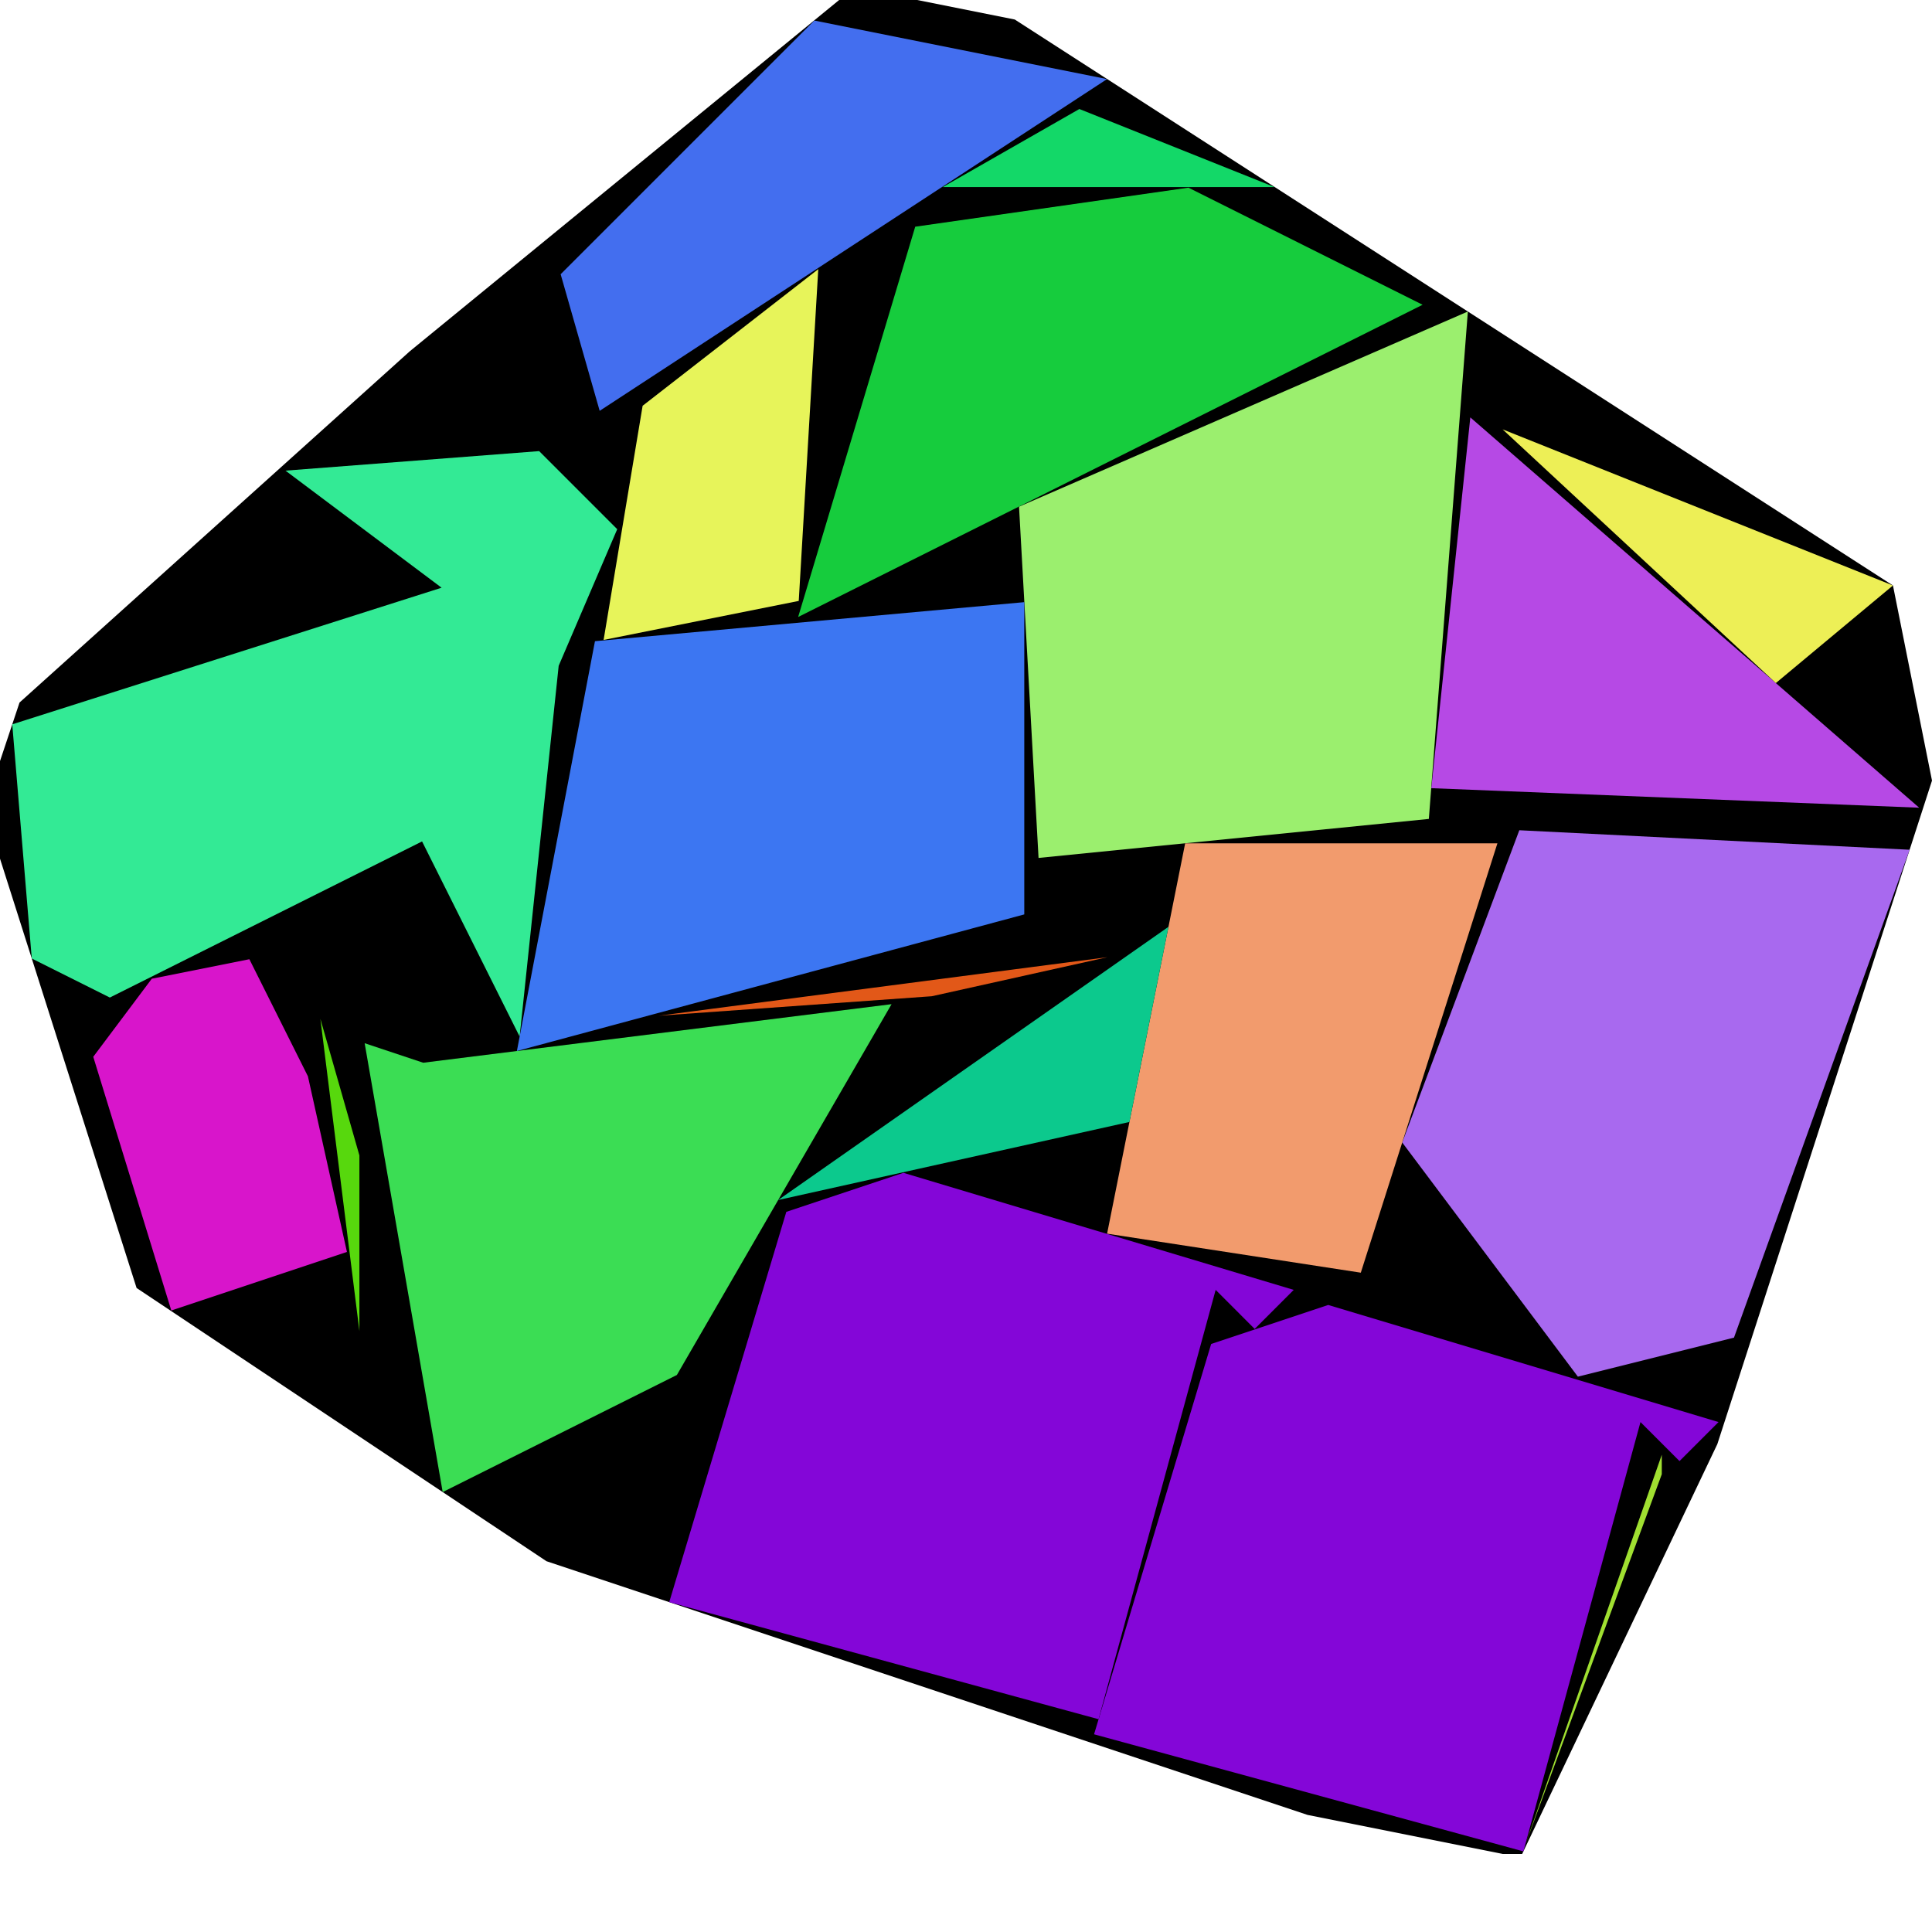
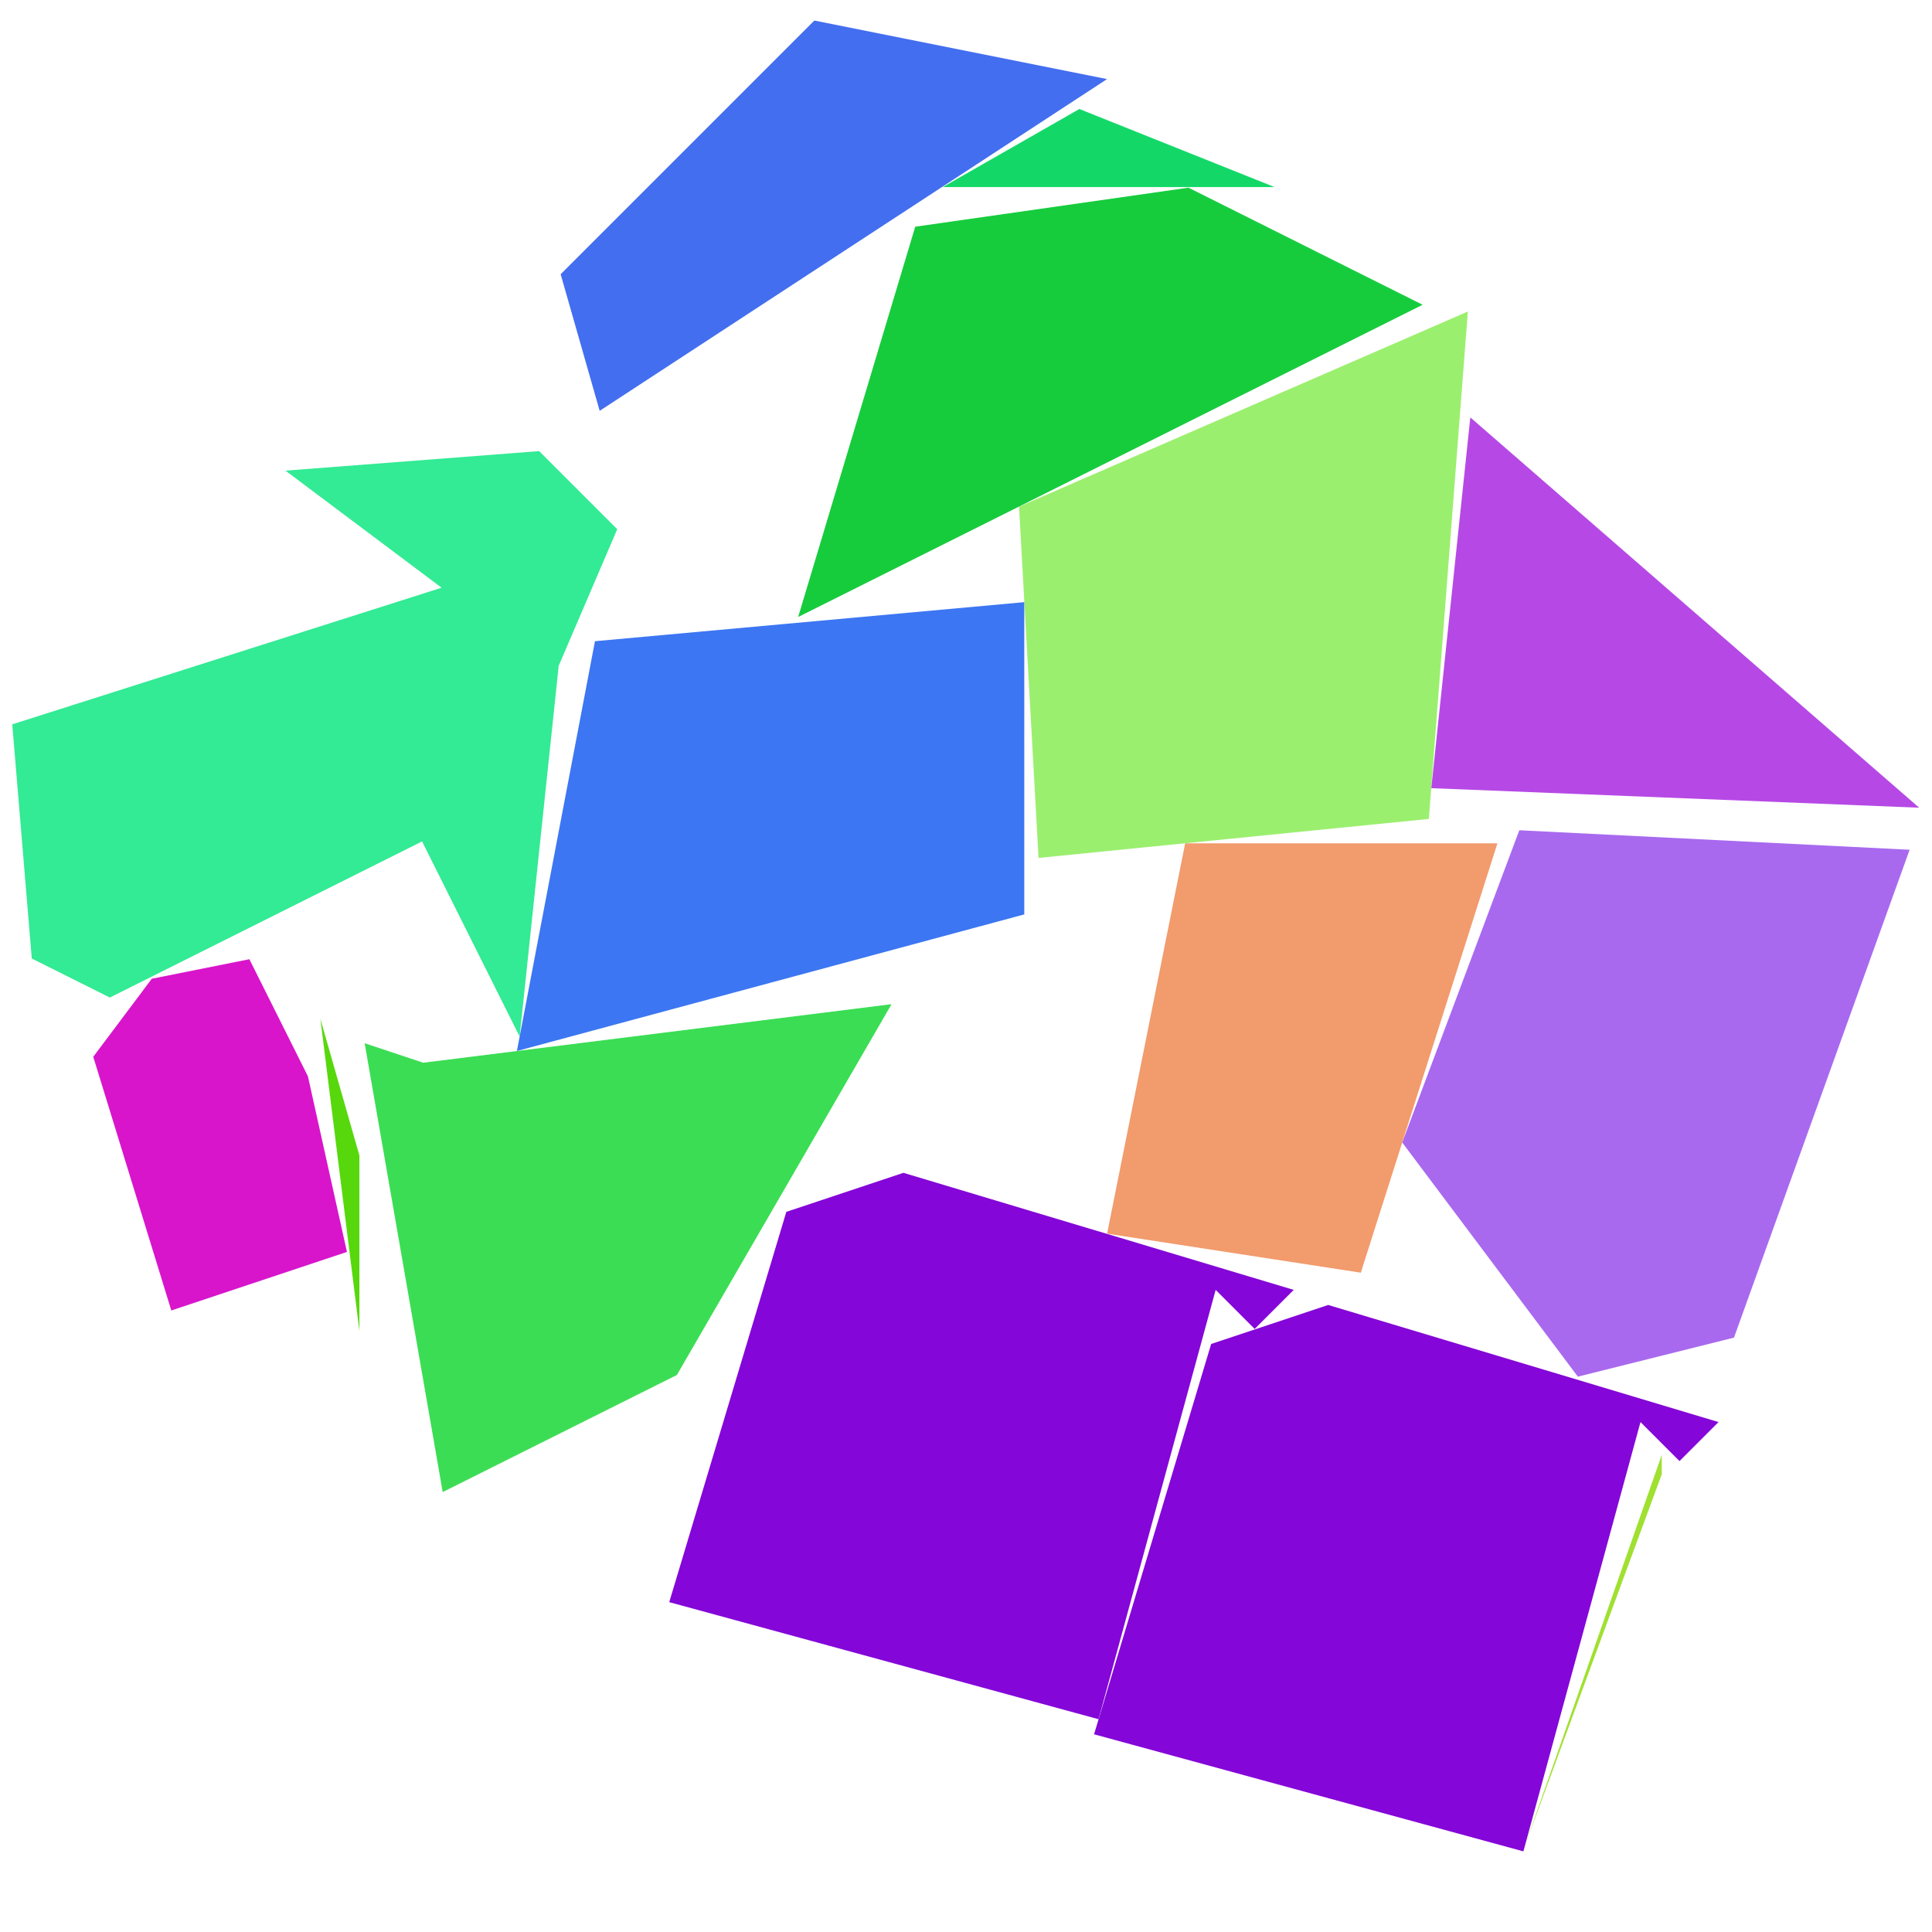
<svg xmlns="http://www.w3.org/2000/svg" id="zoom-svg" viewBox="0 0 104.211 104.211" width="100%" height="100%" teamName="SmartPlacer" nbItem="19" value="2268" best="2304" nameSolution="random_cf2_74ae2d30_50.cgshop2024_instance.sol2268.json" areacontainer="6.253e+13" areaoccupied="4.932e+13">
-   <polygon points="81.053,100 70.526,97.895 29.474,84.21 7.368,69.474 0,46.316 0,41.053 1.053,37.895 22.105,18.947 45.263,0 49.474,0 54.737,1.053 102.105,31.579 104.211,42.105 92.632,77.895 82.105,100 " fill="black" stroke-width="0.5" />
  <polygon points="17.281,54.955 19.386,62.324 19.386,71.797 " fill="rgb(87,216,13)" colorValue="rgb(251,3,0)" colorValueArea="rgb(35,219,0)" colorIndice="rgb(87,216,13)" />
  <polygon points="71.644,70.389 92.697,76.705 90.592,78.81 88.487,76.705 82.171,99.862 59.013,93.547 65.329,72.494 " fill="rgb(132,6,216)" colorValue="rgb(0,255,0)" colorValueArea="rgb(251,3,0)" colorIndice="rgb(132,6,216)" />
  <polygon points="48.73,63.261 69.783,69.576 67.677,71.682 65.572,69.576 59.256,92.734 36.098,86.419 42.414,65.366 " fill="rgb(132,6,216)" colorValue="rgb(0,255,0)" colorValueArea="rgb(251,3,0)" colorIndice="rgb(132,6,216)" />
  <polygon points="23.819,31.701 15.398,25.386 29.082,24.333 33.293,28.544 30.135,35.912 28.029,55.912 22.766,45.386 5.924,53.807 1.714,51.701 0.661,39.07 " fill="rgb(51,234,149)" colorValue="rgb(26,228,0)" colorValueArea="rgb(254,0,0)" colorIndice="rgb(51,234,149)" />
  <polygon points="103.004,45.835 93.53,72.151 85.109,74.256 75.635,61.625 81.951,44.783 " fill="rgb(168,105,239)" colorValue="rgb(30,224,0)" colorValueArea="rgb(252,2,0)" colorIndice="rgb(168,105,239)" />
  <polygon points="77.071,44.172 56.019,46.277 54.966,27.33 79.176,16.803 " fill="rgb(155,239,110)" colorValue="rgb(34,220,0)" colorValueArea="rgb(250,4,0)" colorIndice="rgb(155,239,110)" />
  <polygon points="55.249,32.48 55.249,47.217 55.249,49.323 27.881,56.691 32.092,34.586 " fill="rgb(60,118,242)" colorValue="rgb(50,204,0)" colorValueArea="rgb(250,4,0)" colorIndice="rgb(60,118,242)" />
  <polygon points="48.09,54.165 36.511,74.165 34.405,75.218 23.879,80.481 19.669,56.27 22.826,57.323 " fill="rgb(59,221,84)" colorValue="rgb(77,177,0)" colorValueArea="rgb(251,3,0)" colorIndice="rgb(59,221,84)" />
  <polygon points="76.735,16.439 43.051,33.281 49.367,12.228 64.104,10.123 " fill="rgb(22,204,61)" colorValue="rgb(102,152,0)" colorValueArea="rgb(249,5,0)" colorIndice="rgb(22,204,61)" />
  <polygon points="80.769,45.49 73.401,68.648 59.716,66.543 63.927,45.49 " fill="rgb(242,155,109)" colorValue="rgb(110,144,0)" colorValueArea="rgb(254,0,0)" colorIndice="rgb(242,155,109)" />
  <polygon points="79.308,22.514 103.519,43.567 77.203,42.514 " fill="rgb(182,73,229)" colorValue="rgb(143,111,0)" colorValueArea="rgb(247,7,0)" colorIndice="rgb(182,73,229)" />
  <polygon points="59.714,4.266 32.346,22.16 30.241,14.792 43.925,1.108 " fill="rgb(67,110,239)" colorValue="rgb(150,104,0)" colorValueArea="rgb(254,0,0)" colorIndice="rgb(67,110,239)" />
  <polygon points="16.609,58.056 18.714,67.529 9.24,70.687 5.03,57.003 8.188,52.792 13.451,51.74 " fill="rgb(216,21,203)" colorValue="rgb(183,71,0)" colorValueArea="rgb(240,14,0)" colorIndice="rgb(216,21,203)" />
-   <polygon points="44.137,14.518 43.084,32.413 32.558,34.518 34.663,21.887 " fill="rgb(231,244,90)" colorValue="rgb(195,59,0)" colorValueArea="rgb(254,0,0)" colorIndice="rgb(231,244,90)" />
-   <polygon points="63.027,49.992 60.921,60.518 41.974,64.728 " fill="rgb(12,201,141)" colorValue="rgb(215,39,0)" colorValueArea="rgb(238,16,0)" colorIndice="rgb(12,201,141)" />
  <polygon points="58.22,5.88 68.746,10.09 50.852,10.09 " fill="rgb(19,216,104)" colorValue="rgb(240,14,0)" colorValueArea="rgb(226,28,0)" colorIndice="rgb(19,216,104)" />
-   <polygon points="59.737,51.63 50.264,53.736 35.527,54.788 " fill="rgb(226,88,24)" colorValue="rgb(251,3,0)" colorValueArea="rgb(101,153,0)" colorIndice="rgb(226,88,24)" />
-   <polygon points="102.104,31.581 95.788,36.844 81.051,23.16 " fill="rgb(237,239,86)" colorValue="rgb(221,33,0)" colorValueArea="rgb(251,3,0)" colorIndice="rgb(237,239,86)" />
  <polygon points="89.636,78.467 89.636,79.52 82.268,99.52 " fill="rgb(160,224,49)" colorValue="rgb(255,0,0)" colorValueArea="rgb(0,255,0)" colorIndice="rgb(160,224,49)" />
</svg>